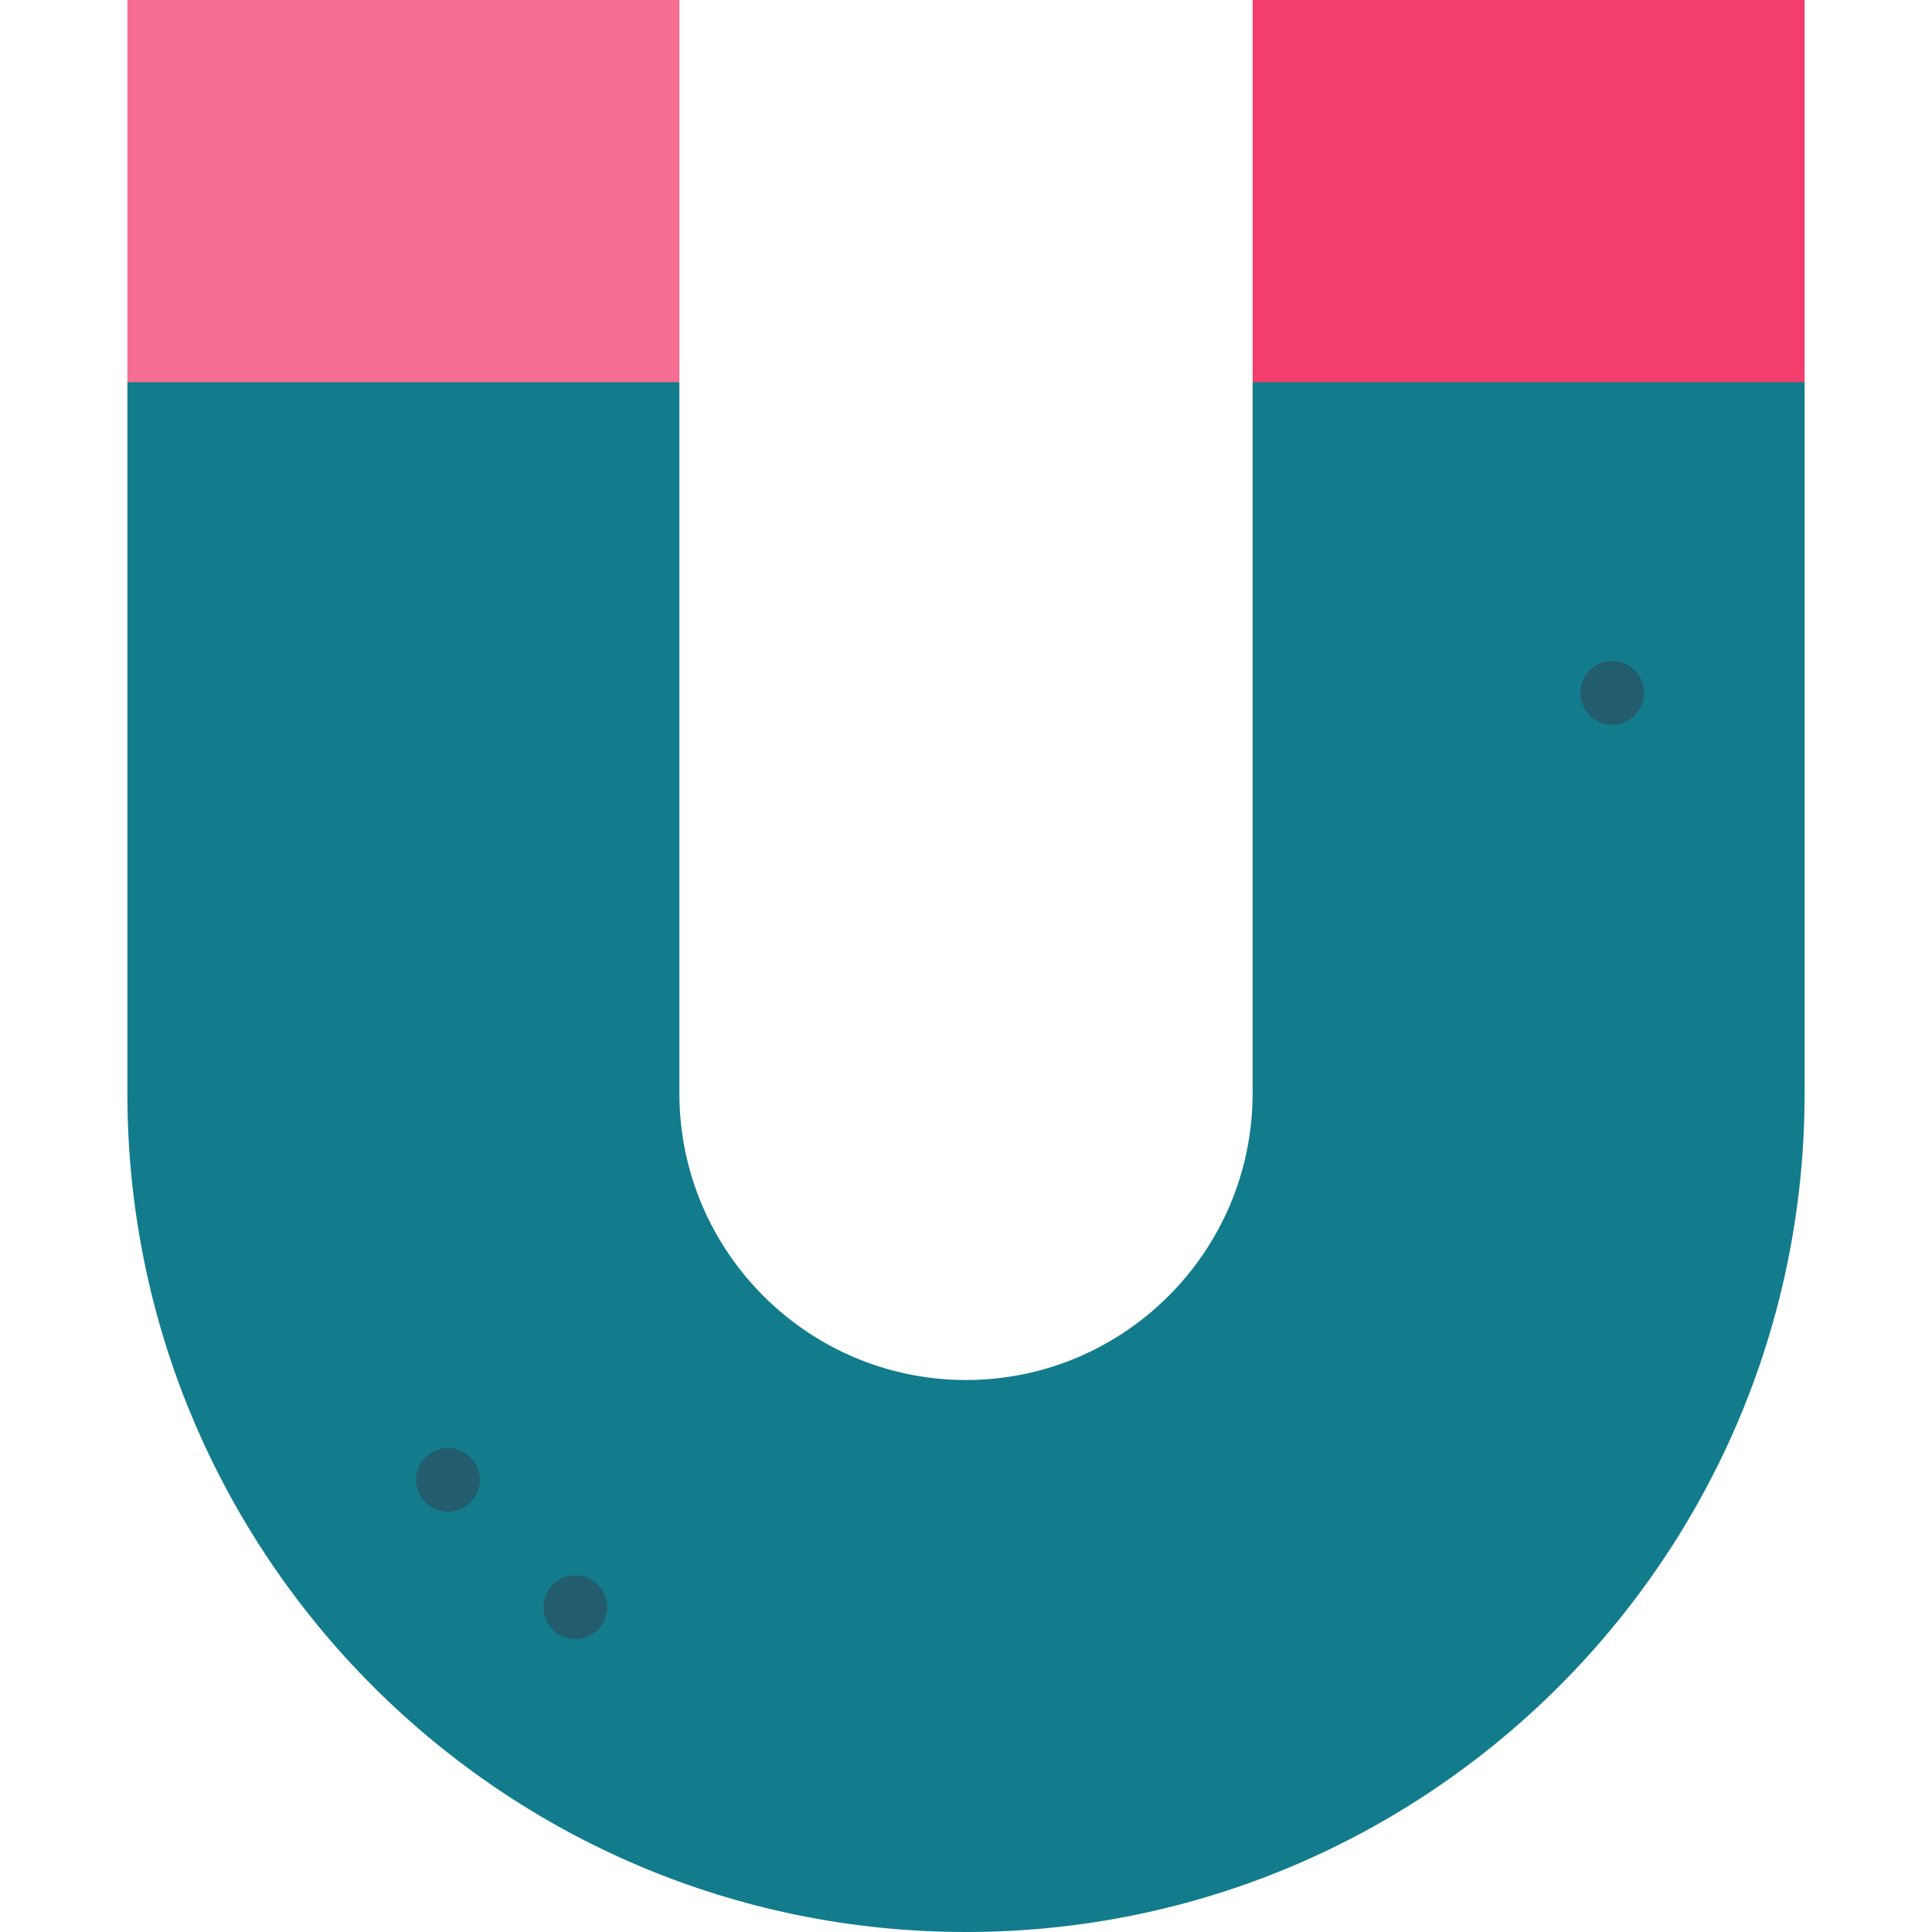
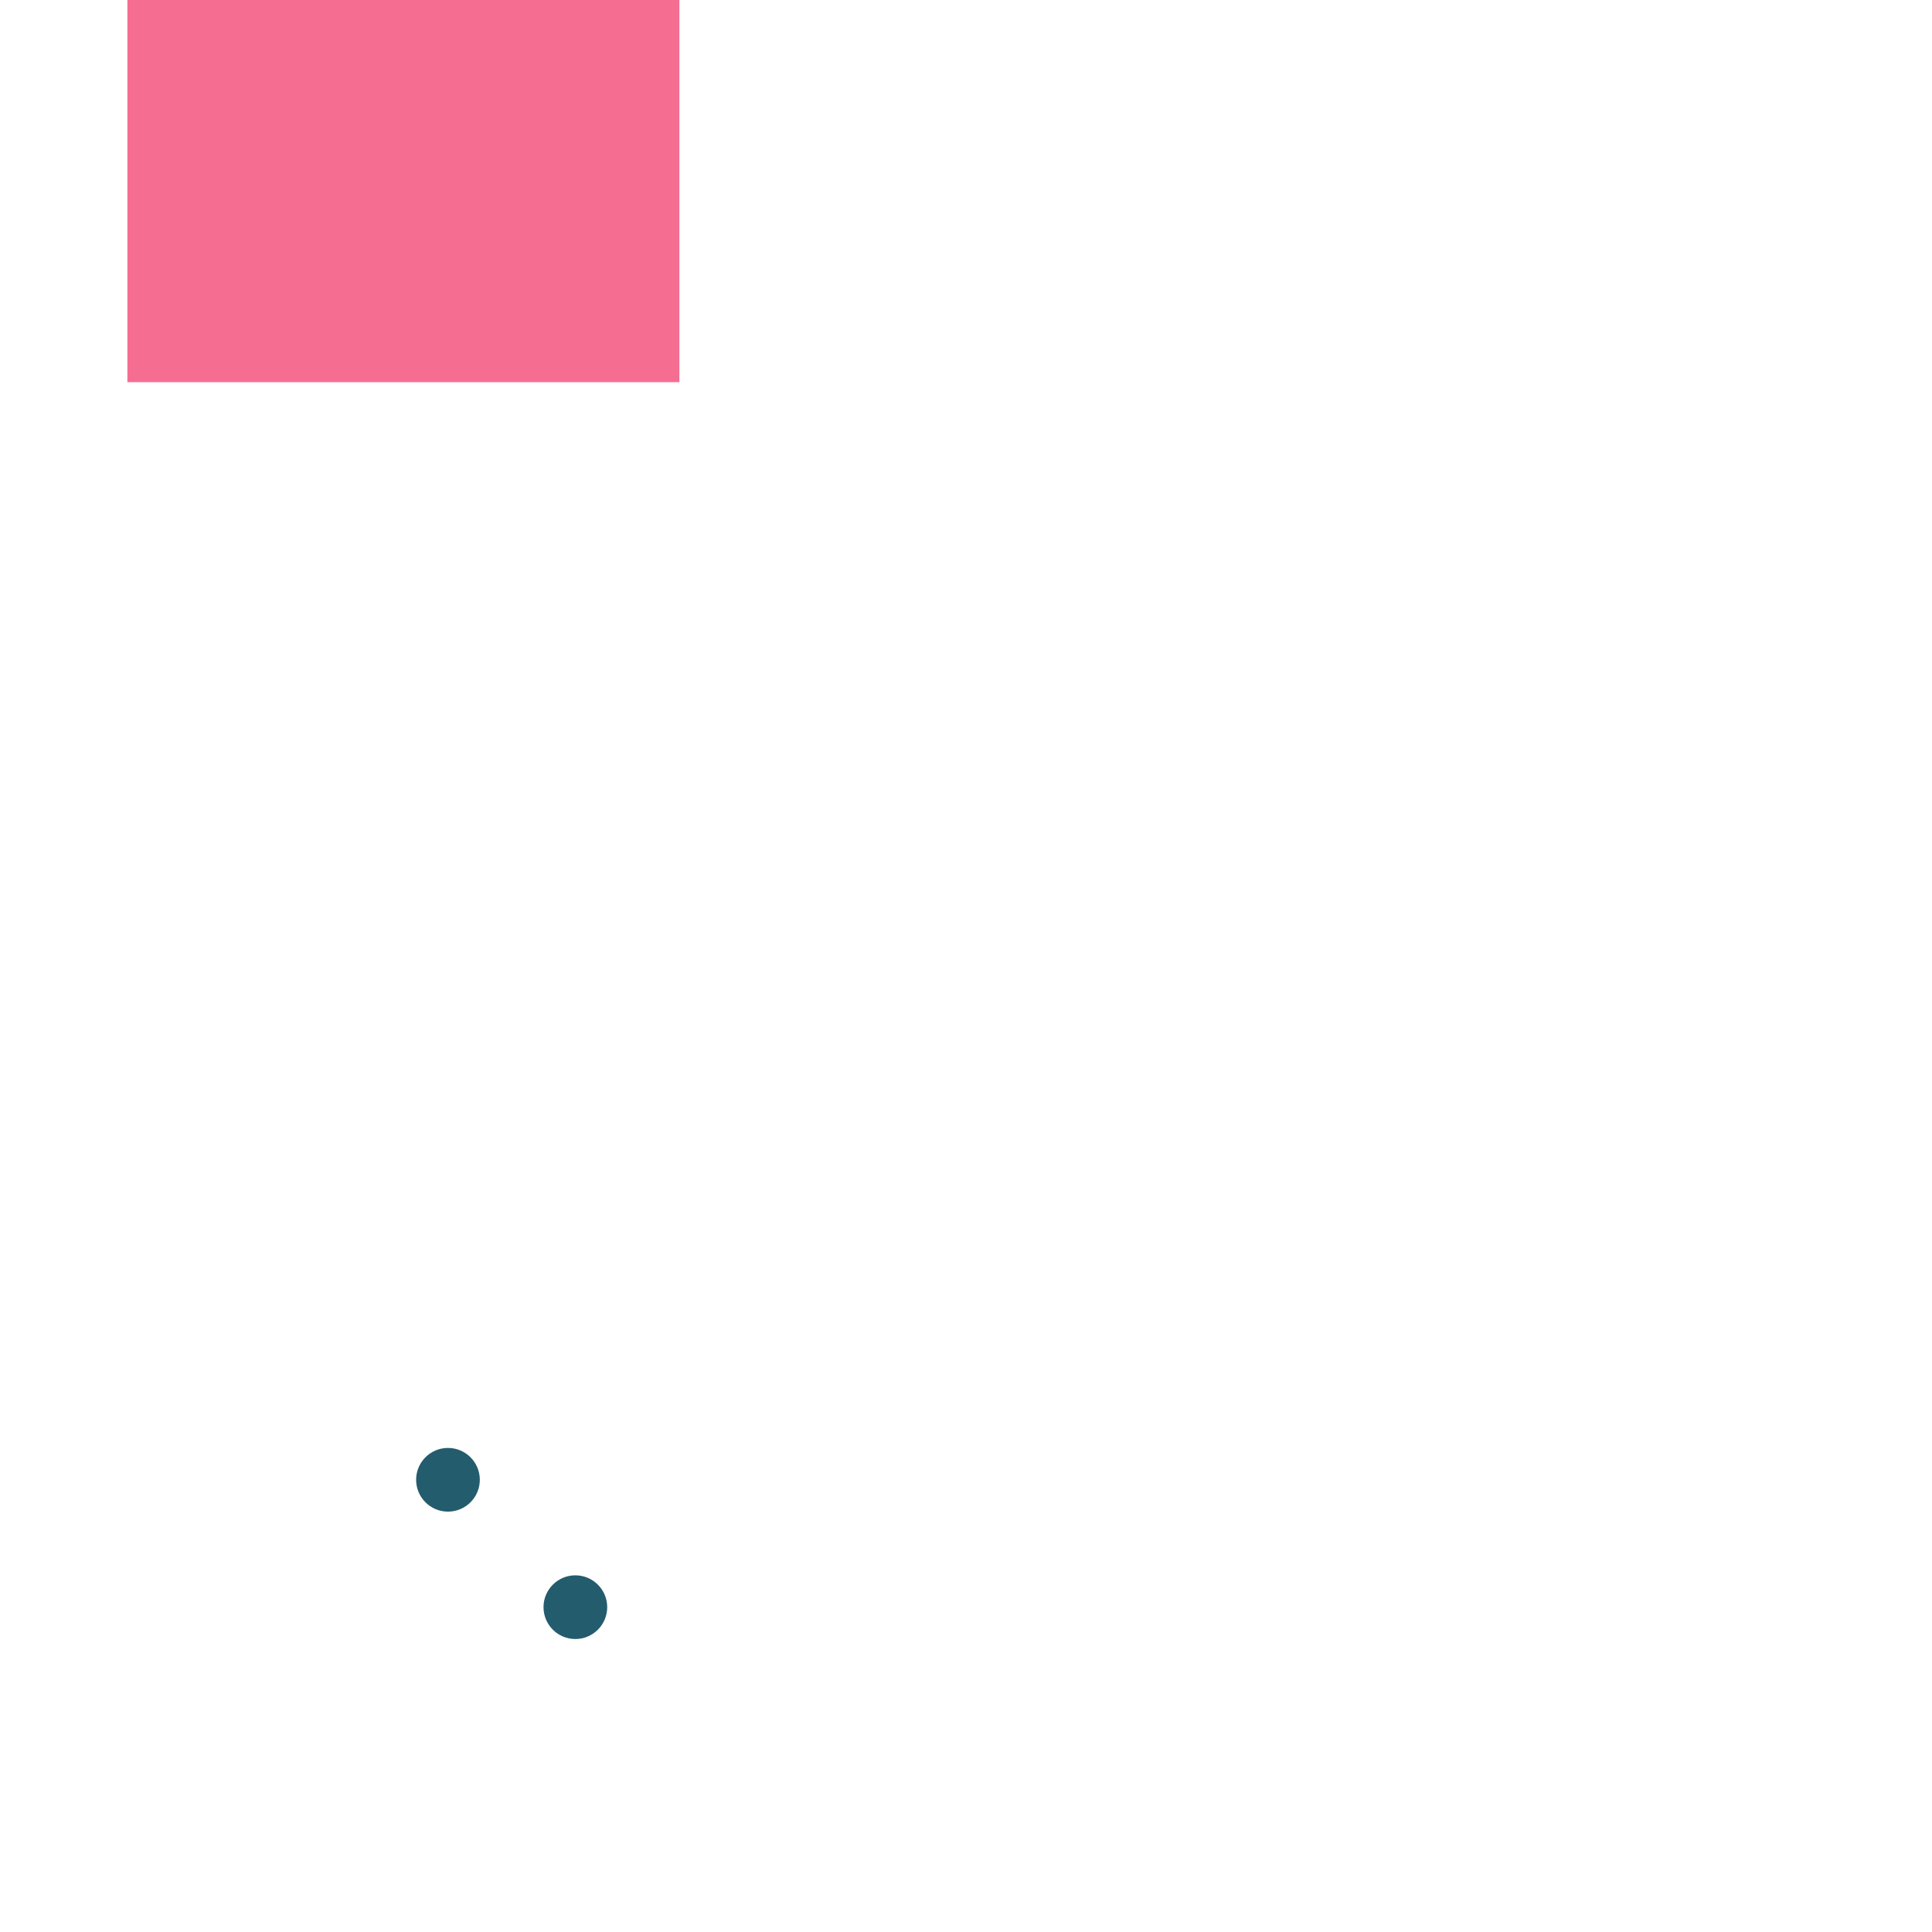
<svg xmlns="http://www.w3.org/2000/svg" version="1.1" id="Layer_1" x="0px" y="0px" viewBox="0 0 512 512" style="enable-background:new 0 0 512 512;" xml:space="preserve">
-   <path style="fill:#127C8D;" d="M331.956,101.275v188.484c0,41.883-34.073,75.956-75.956,75.956s-75.956-34.073-75.956-75.956  V101.275l-73.143-22.505l-73.143,22.505v188.484C33.758,412.499,133.26,512,256,512s222.242-99.501,222.242-222.242V101.275  l-73.143-22.505L331.956,101.275z" />
  <g>
    <circle style="fill:#235C6D;" cx="152.475" cy="425.917" r="8.44" />
    <circle style="fill:#235C6D;" cx="118.716" cy="392.158" r="8.44" />
-     <circle style="fill:#235C6D;" cx="427.267" cy="183.622" r="8.44" />
  </g>
  <path style="fill:#F56E92;" d="M180.044,0H33.758c0,0,0,42.945,0,101.275h146.286V0z" />
-   <path style="fill:#F23E6D;" d="M478.242,0H331.956v101.275h146.286C478.242,42.945,478.242,0,478.242,0z" />
  <g>
</g>
  <g>
</g>
  <g>
</g>
  <g>
</g>
  <g>
</g>
  <g>
</g>
  <g>
</g>
  <g>
</g>
  <g>
</g>
  <g>
</g>
  <g>
</g>
  <g>
</g>
  <g>
</g>
  <g>
</g>
  <g>
</g>
</svg>